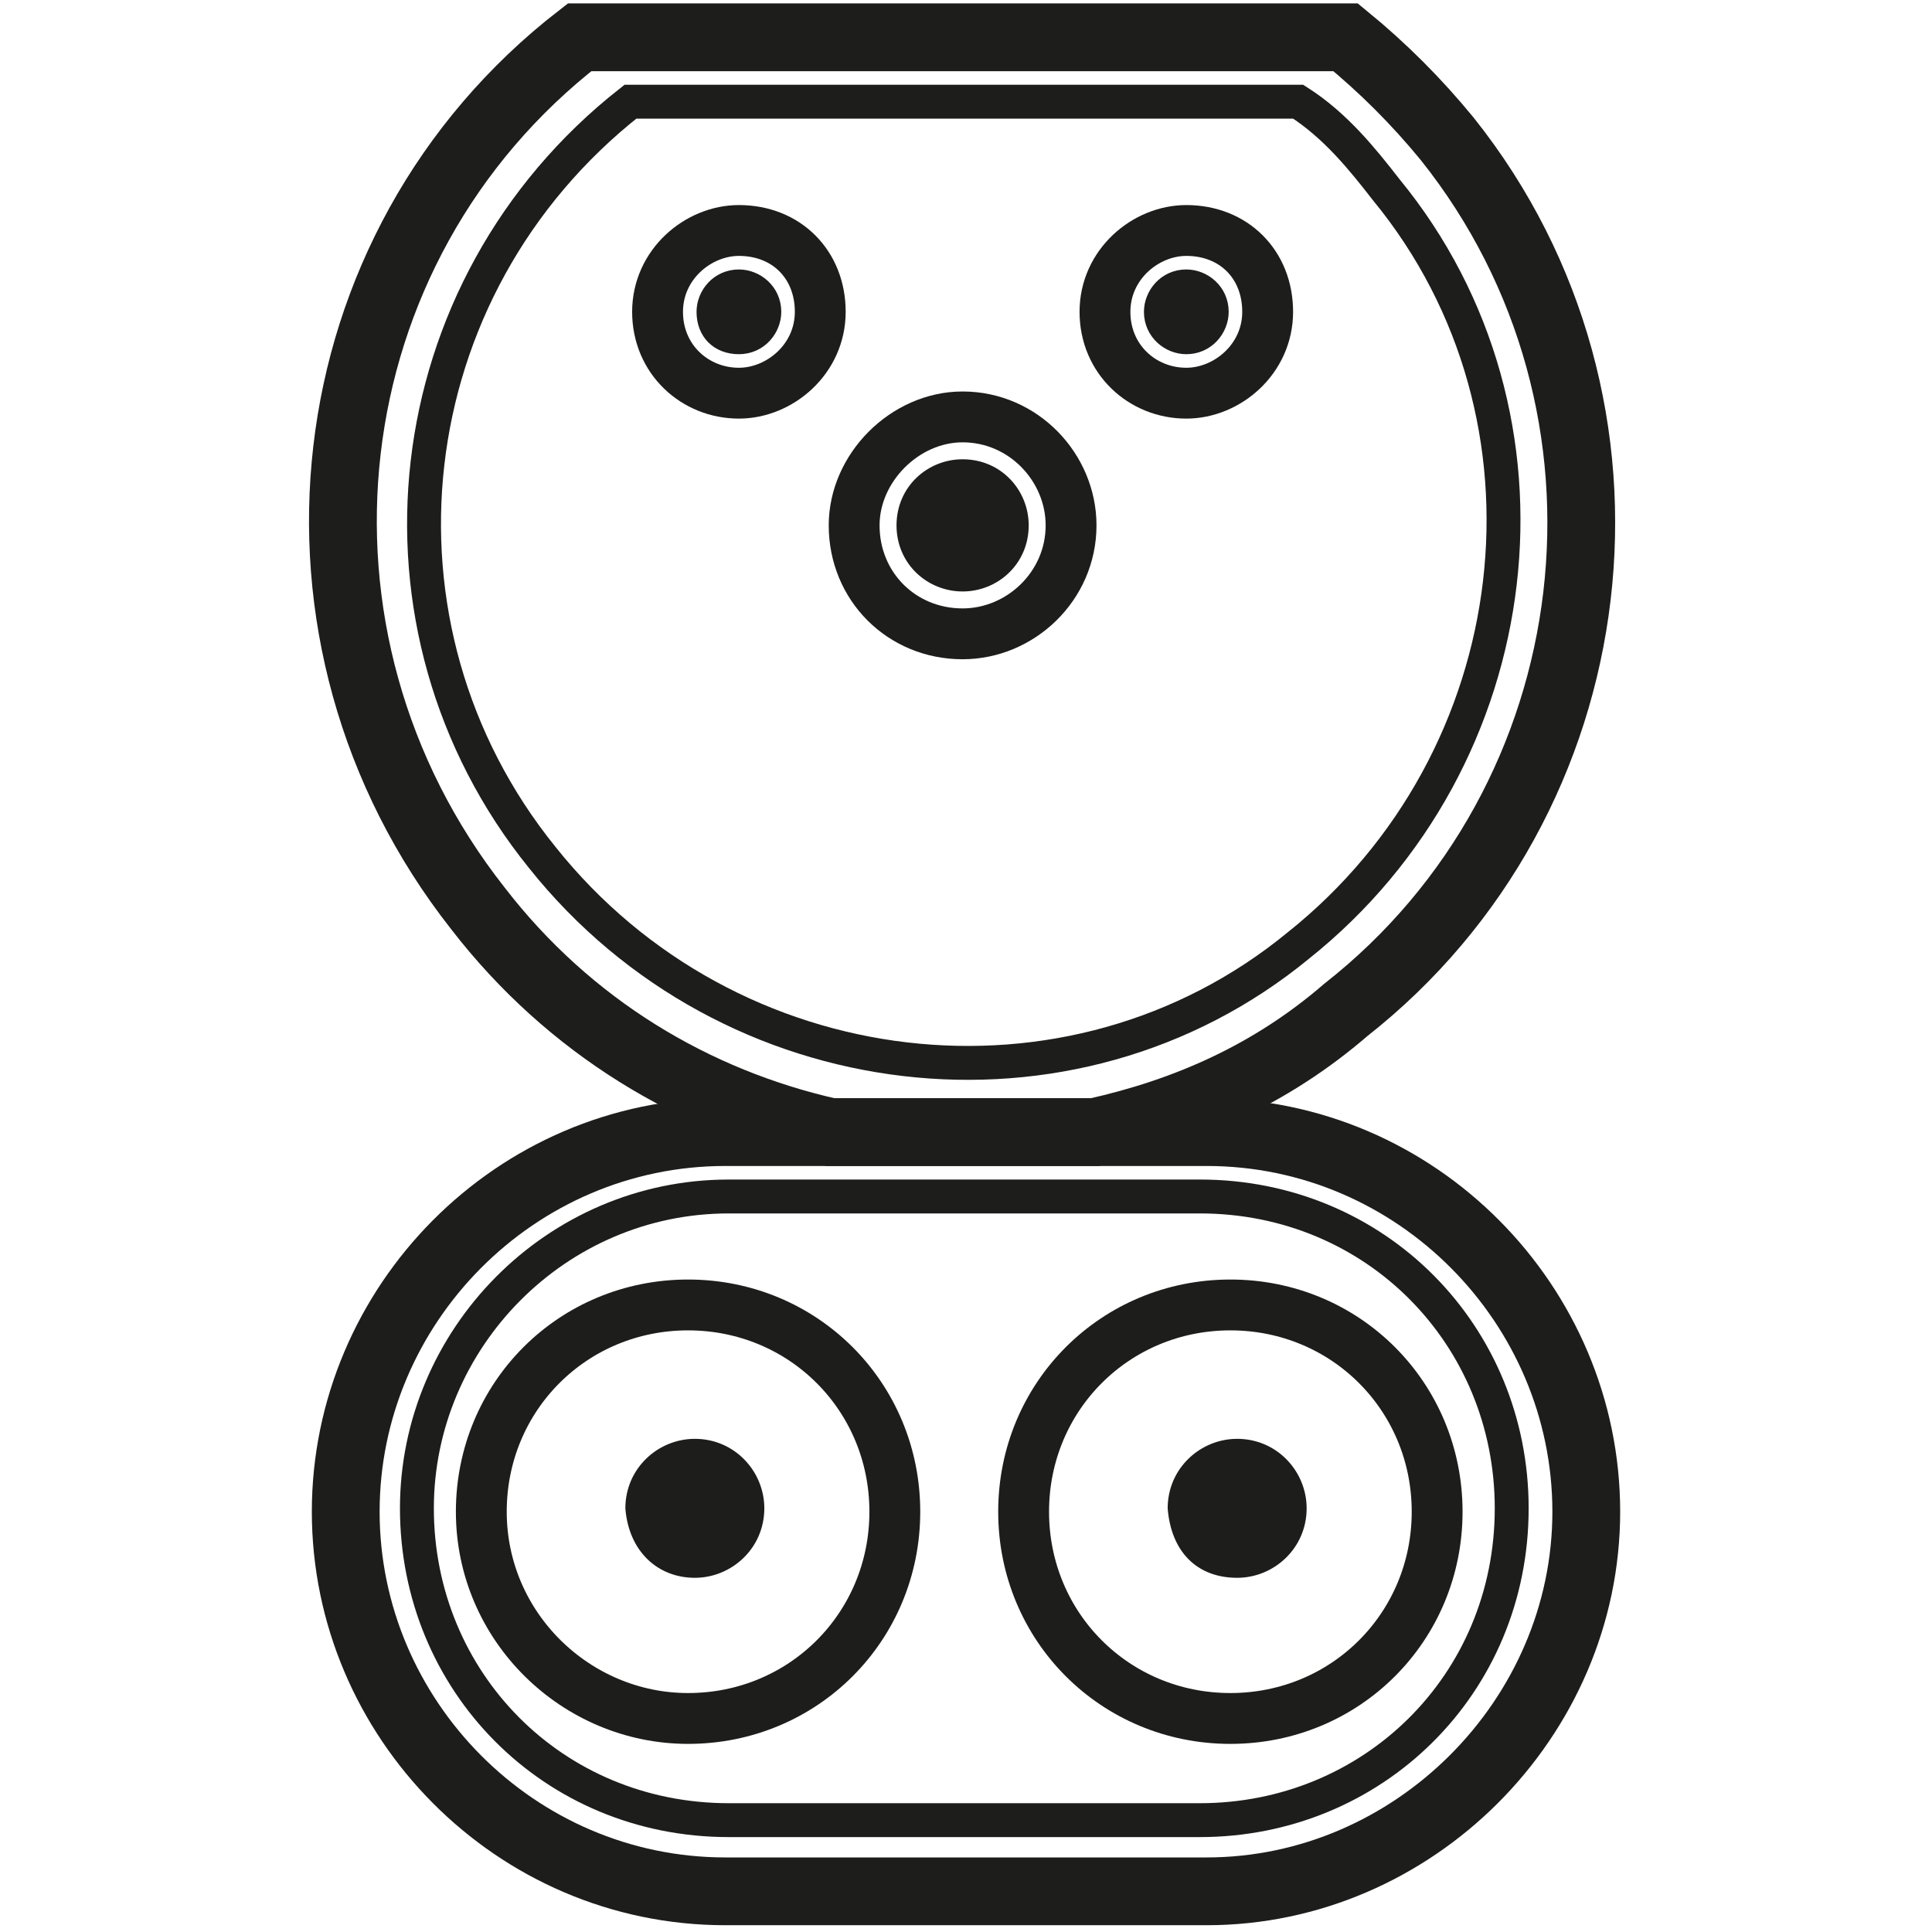
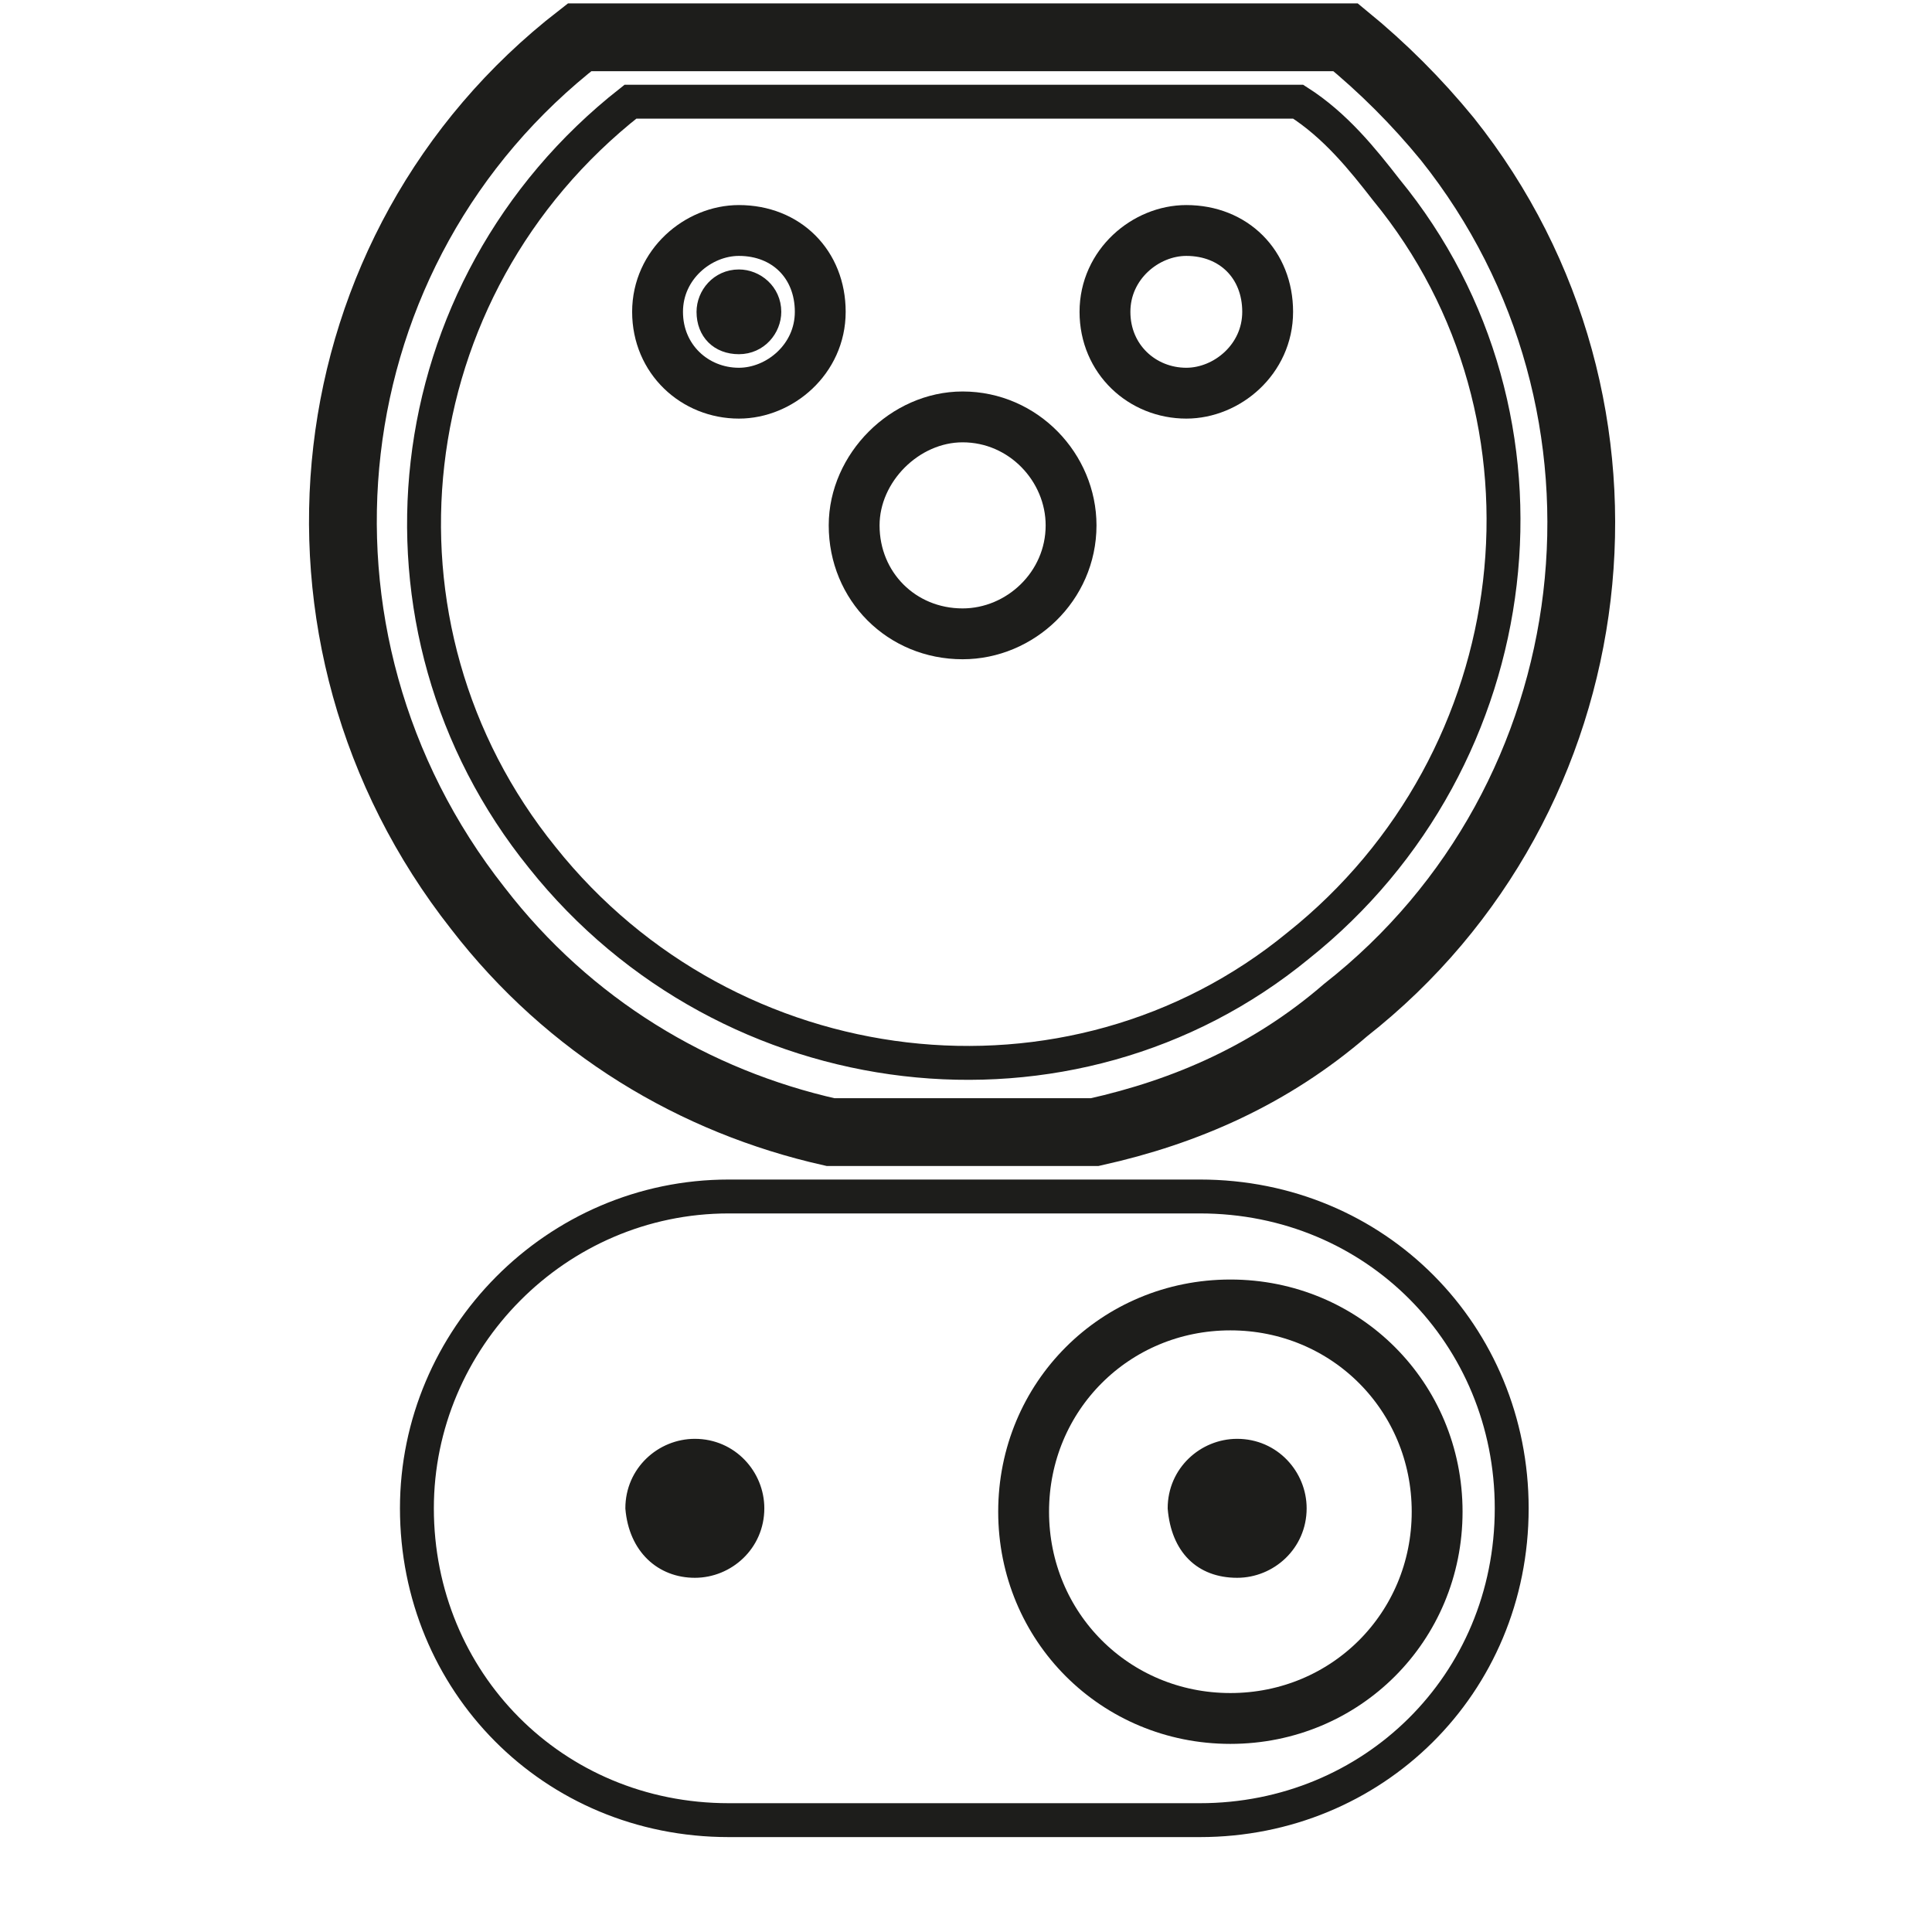
<svg xmlns="http://www.w3.org/2000/svg" version="1.1" id="Слой_1" x="0px" y="0px" viewBox="0 0 57 57" style="enable-background:new 0 0 57 57;" xml:space="preserve">
  <style type="text/css">
	.st0{fill:none;stroke:#1D1D1B;stroke-width:2;}
	.st1{fill:none;stroke:#1D1D1B;}
	.st2{fill:none;stroke:#1D1D1B;stroke-width:1.5;stroke-miterlimit:10;}
	.st3{fill:#1D1D1B;stroke:#1D1D1B;stroke-width:0.3;stroke-miterlimit:10;}
	.st4{fill:none;stroke:#1D1D1B;stroke-width:1.5;}
	.st5{fill:#1D1D1B;stroke:#1D1D1B;stroke-width:0.5;stroke-miterlimit:10;}
</style>
-   <path class="st0" d="M21.4,33.4h14.2c6.2,0,11.2,5.1,11.2,11.2s-5.1,11.2-11.2,11.2H21.4c-6.2,0-11.2-5.1-11.2-11.2  S15.2,33.4,21.4,33.4z" />
  <path class="st1" d="M21.5,35.3h13.9c5.2,0,9.2,4.1,9.2,9.2c0,5.2-4.1,9.2-9.2,9.2H21.5c-5.2,0-9.2-4.1-9.2-9.2  C12.3,39.5,16.4,35.3,21.5,35.3z" />
-   <path class="st2" d="M36.3,50.7c3.4,0,6.1-2.7,6.1-6.1c0-3.4-2.7-6.1-6.1-6.1c-3.4,0-6.1,2.7-6.1,6.1C30.2,48,32.9,50.7,36.3,50.7z" />
+   <path class="st2" d="M36.3,50.7c3.4,0,6.1-2.7,6.1-6.1c0-3.4-2.7-6.1-6.1-6.1c-3.4,0-6.1,2.7-6.1,6.1C30.2,48,32.9,50.7,36.3,50.7" />
  <path class="st3" d="M36.5,46.4c1,0,1.9-0.8,1.9-1.9c0-1-0.8-1.9-1.9-1.9c-1,0-1.9,0.8-1.9,1.9C34.7,45.7,35.4,46.4,36.5,46.4z" />
-   <path class="st2" d="M20.3,50.7c3.4,0,6.1-2.7,6.1-6.1c0-3.4-2.7-6.1-6.1-6.1c-3.4,0-6.1,2.7-6.1,6.1C14.2,48,17,50.7,20.3,50.7z" />
  <path class="st3" d="M20.5,46.4c1,0,1.9-0.8,1.9-1.9c0-1-0.8-1.9-1.9-1.9c-1,0-1.9,0.8-1.9,1.9C18.7,45.7,19.5,46.4,20.5,46.4z" />
  <path class="st4" d="M21.8,11.6c1.2,0,2.4-1,2.4-2.4c0-1.4-1-2.4-2.4-2.4c-1.2,0-2.4,1-2.4,2.4C19.4,10.6,20.5,11.6,21.8,11.6z" />
  <path class="st4" d="M28.4,18.7c1.7,0,3.2-1.4,3.2-3.2c0-1.7-1.4-3.2-3.2-3.2c-1.7,0-3.2,1.5-3.2,3.2C25.2,17.3,26.6,18.7,28.4,18.7  z" />
  <path class="st4" d="M35,11.6c1.2,0,2.4-1,2.4-2.4c0-1.4-1-2.4-2.4-2.4c-1.2,0-2.4,1-2.4,2.4C32.6,10.6,33.7,11.6,35,11.6z" />
  <path class="st5" d="M21.8,10.2c0.6,0,1-0.5,1-1c0-0.6-0.5-1-1-1c-0.6,0-1,0.5-1,1C20.8,9.8,21.2,10.2,21.8,10.2z" />
-   <path class="st5" d="M35,10.2c0.6,0,1-0.5,1-1c0-0.6-0.5-1-1-1c-0.6,0-1,0.5-1,1C34,9.8,34.5,10.2,35,10.2z" />
  <path class="st1" d="M38.3,3H18.6c-7,5.5-8.1,15.5-2.6,22.3c5.5,6.9,15.6,8.1,22.3,2.6c6.9-5.5,8.1-15.6,2.6-22.3  C40.2,4.7,39.4,3.7,38.3,3z" />
-   <path class="st5" d="M28.4,17.2c0.9,0,1.7-0.7,1.7-1.7c0-0.9-0.7-1.7-1.7-1.7c-0.9,0-1.7,0.7-1.7,1.7C26.7,16.5,27.5,17.2,28.4,17.2  z" />
  <path class="st0" d="M24.5,33.4h7.8c2.7-0.6,5.2-1.7,7.4-3.6c7.9-6.2,9.3-17.8,3-25.7c-0.9-1.1-1.9-2.1-3-3H17.1  c-8,6.2-9.3,17.7-3,25.7C16.8,30.3,20.5,32.5,24.5,33.4z" />
</svg>